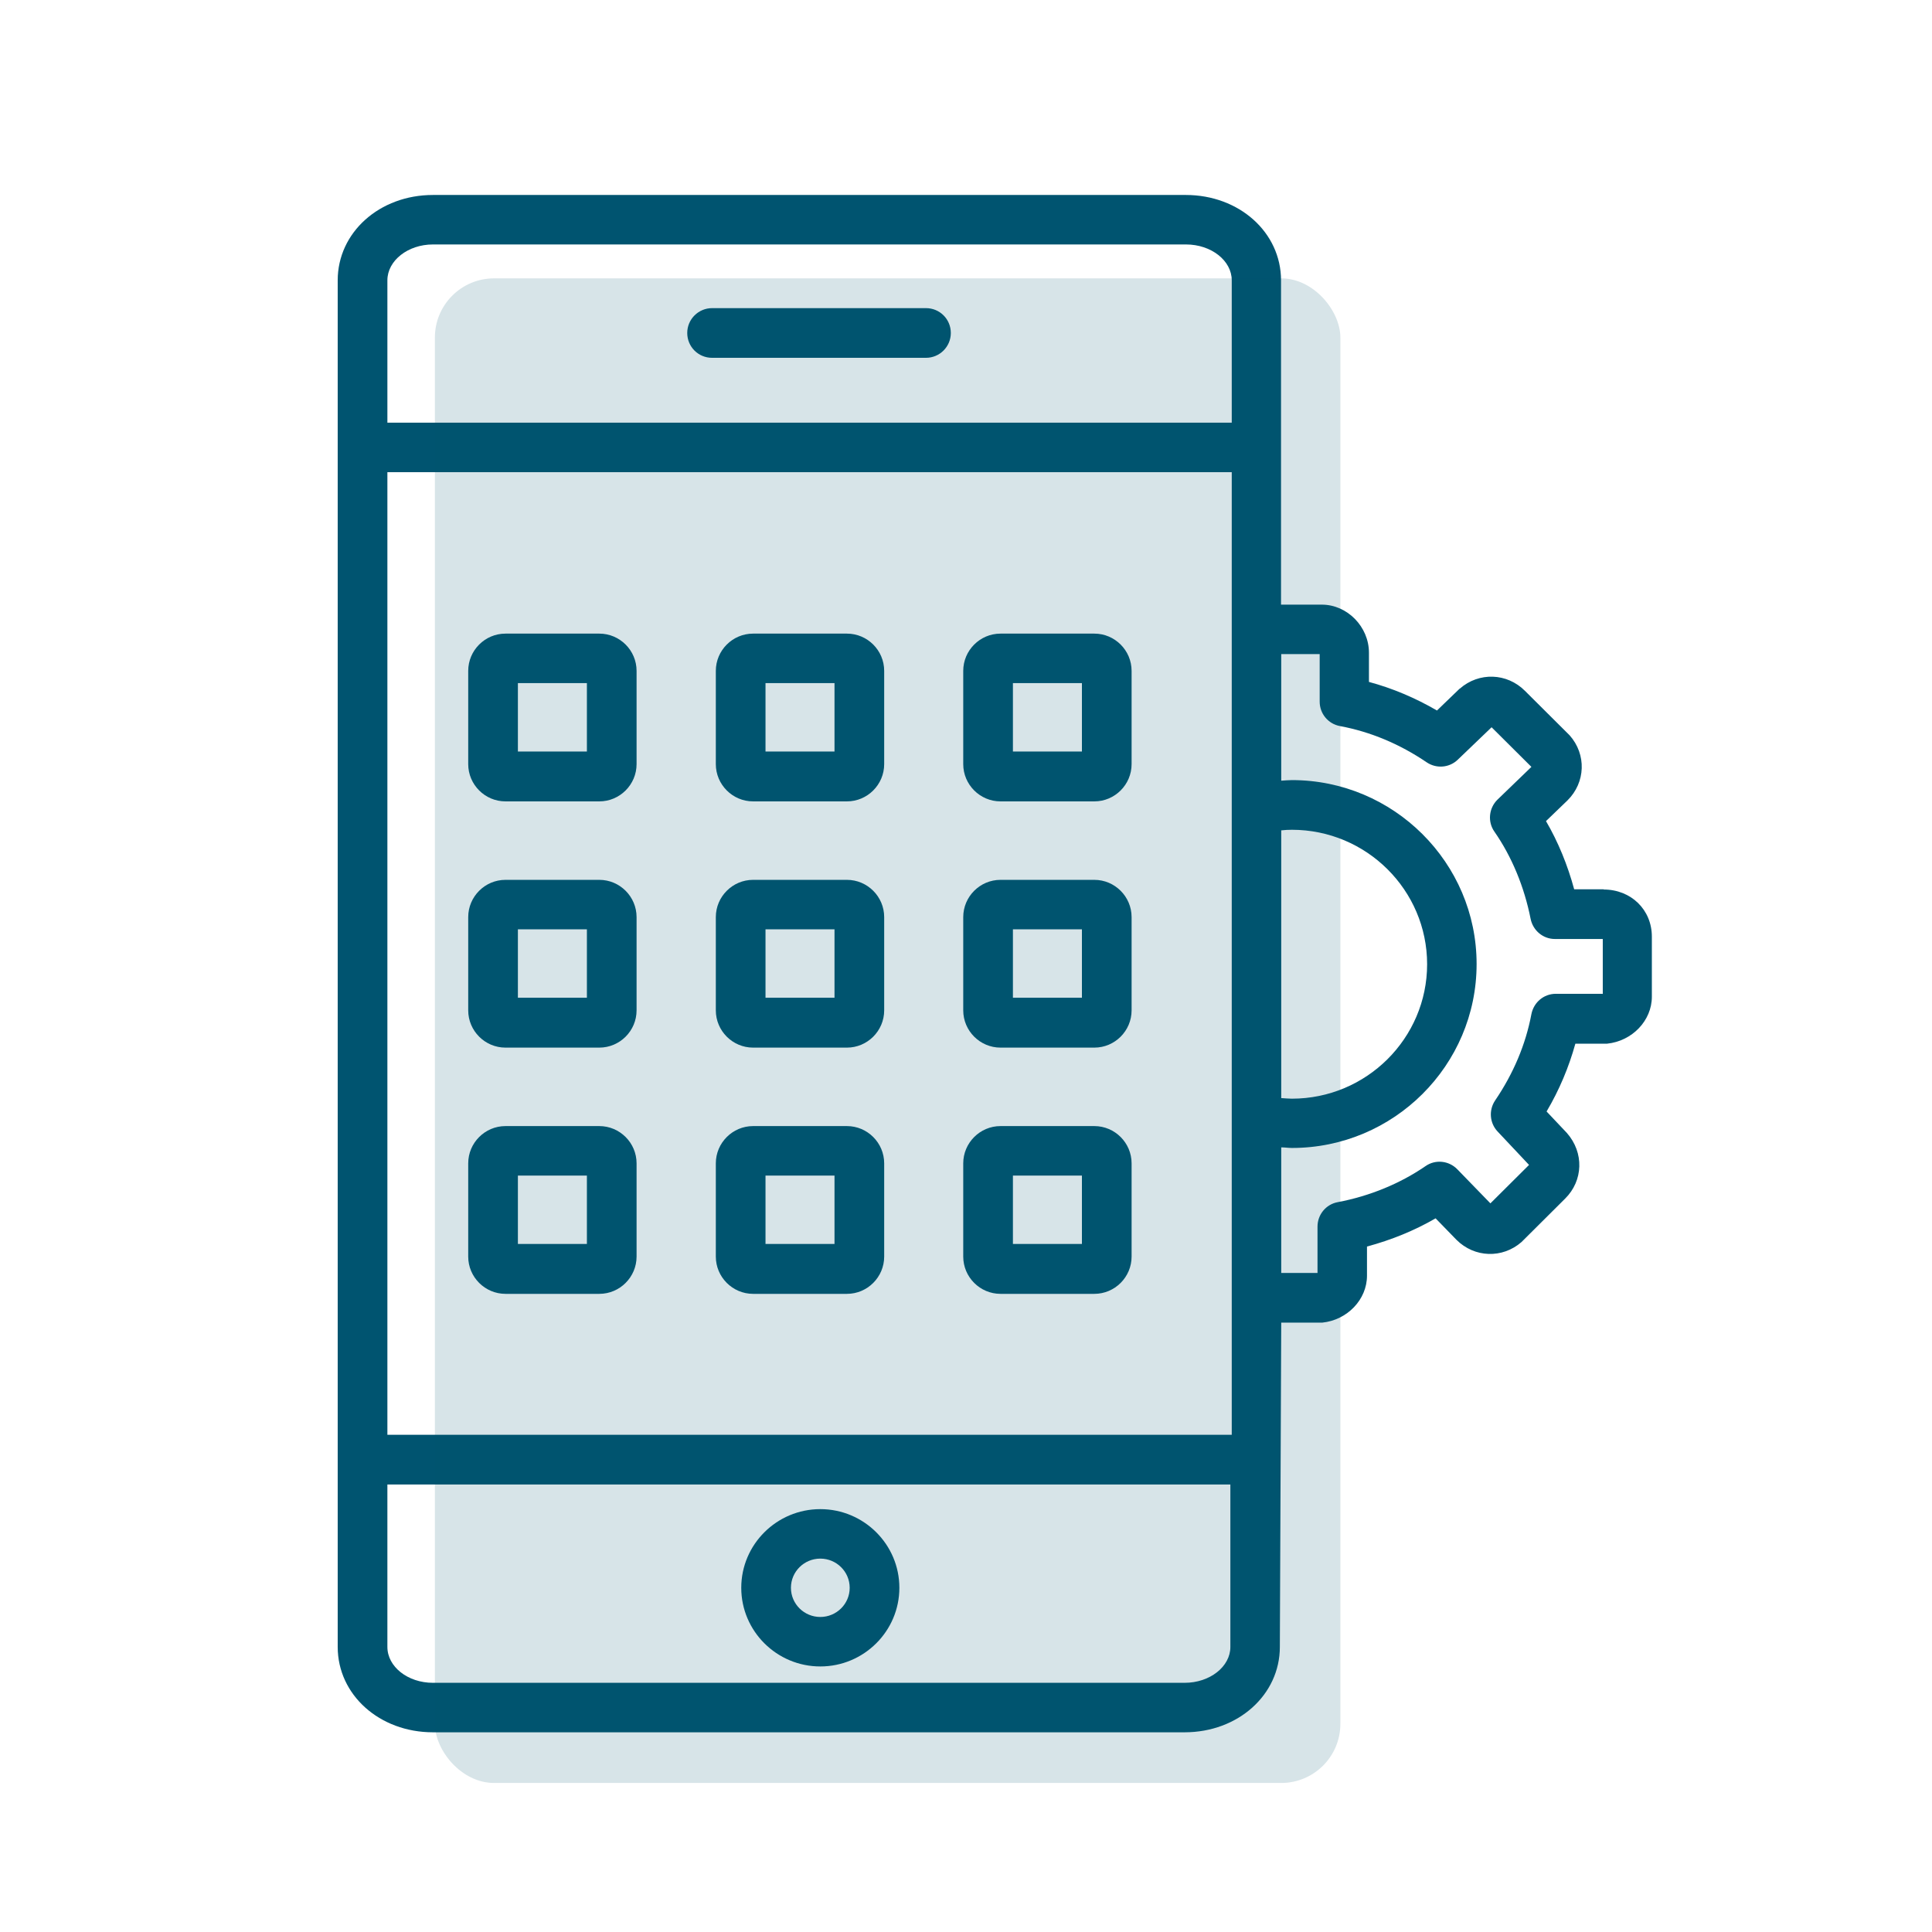
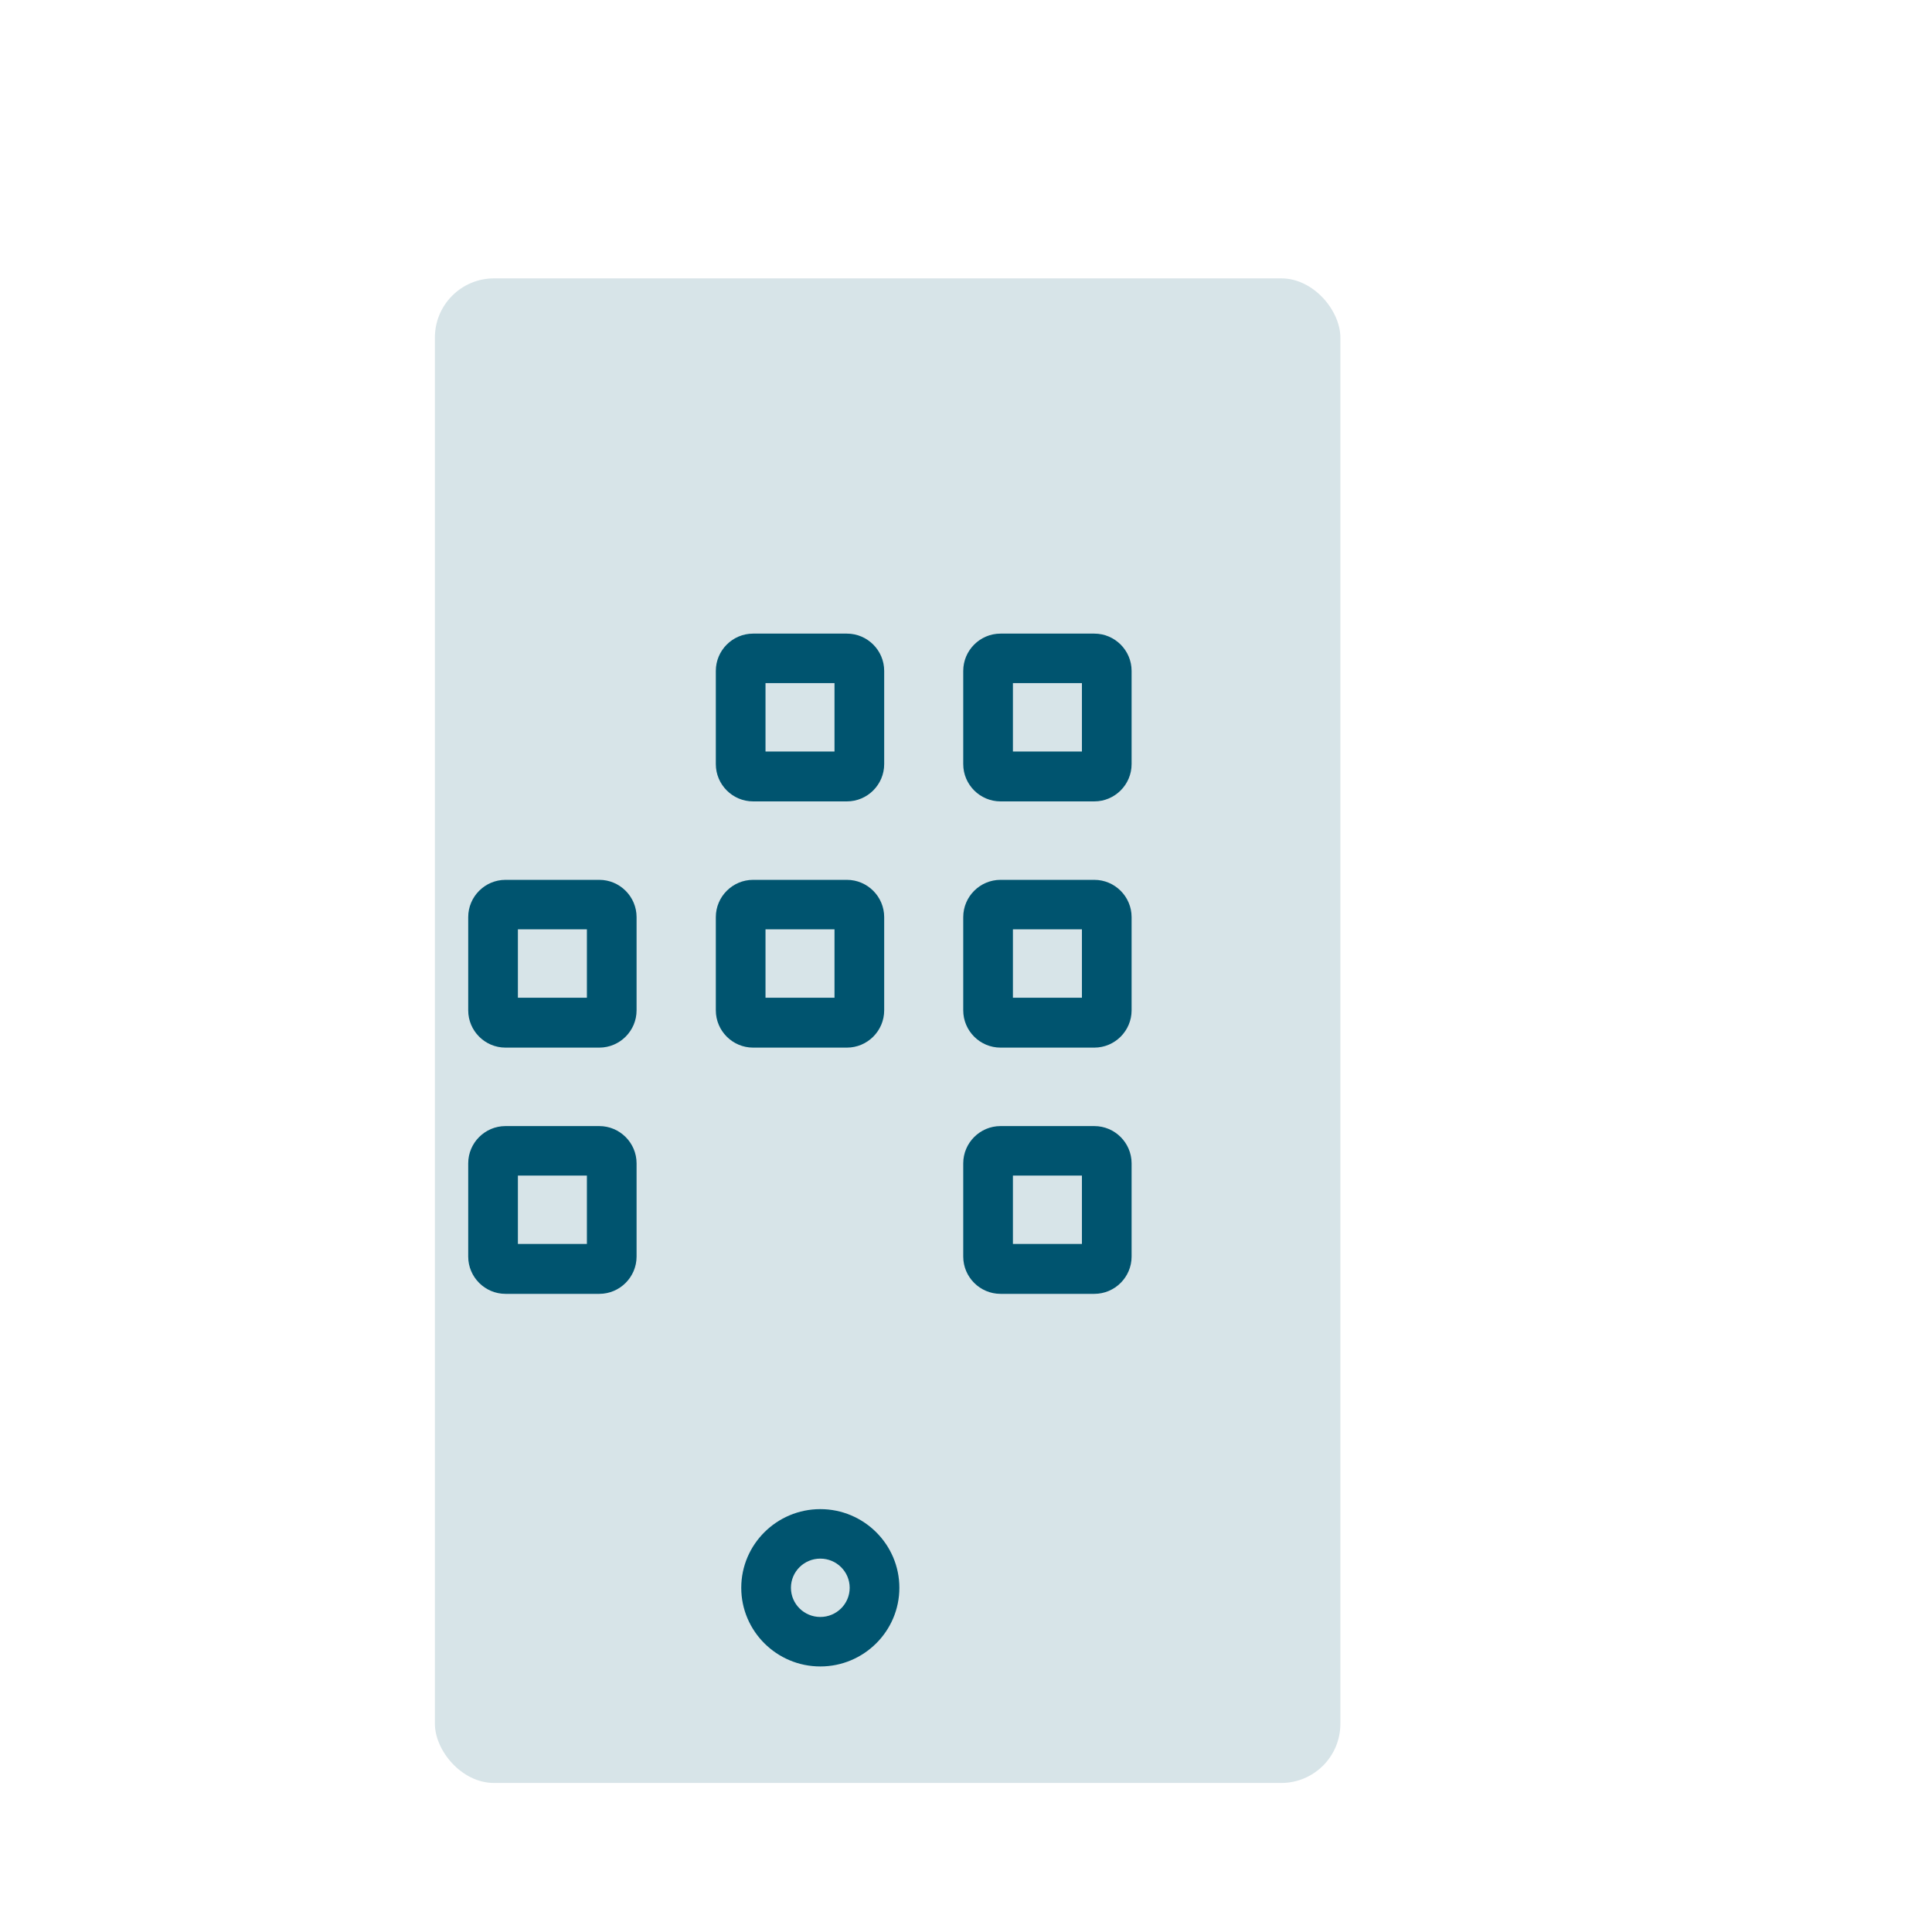
<svg xmlns="http://www.w3.org/2000/svg" id="Ebene_1" viewBox="0 0 98 98">
  <defs>
    <style>.cls-1,.cls-2{fill:#005470;}.cls-2{isolation:isolate;opacity:.16;}</style>
  </defs>
-   <path class="cls-1" d="m46.97,15.63h-10.85c-.69,0-1.26.56-1.26,1.26s.56,1.26,1.26,1.26h10.85c.69,0,1.26-.56,1.26-1.26s-.56-1.26-1.26-1.26Z" />
  <path class="cls-1" d="m41.61,84.53c2.21,0,4.01-1.79,4.01-3.99s-1.8-3.99-4.01-3.99-4.01,1.79-4.01,3.99,1.8,3.99,4.01,3.99Zm0-5.47c.82,0,1.49.66,1.49,1.48s-.67,1.48-1.49,1.48-1.49-.66-1.49-1.48.67-1.48,1.49-1.48Z" />
-   <path class="cls-1" d="m81.35,45.11h-1.5c-.33-1.22-.81-2.4-1.43-3.46l1.09-1.05c.92-.91.97-2.33.11-3.3-.02-.02-.04-.04-.06-.06l-2.21-2.2c-.91-.91-2.33-.96-3.3-.11-.02,0-.03.03-.05.04l-1.11,1.07c-1.1-.64-2.26-1.13-3.45-1.45v-1.48c0-1.32-1.1-2.44-2.39-2.44h-2.07V14.22c0-2.43-2.12-4.33-4.83-4.33H21.96c-2.71,0-4.83,1.9-4.83,4.33v69.32c0,2.43,2.12,4.33,4.83,4.33h38.13c2.71,0,4.83-1.9,4.83-4.33l.07-16.45h2.08c1.27-.13,2.27-1.17,2.27-2.38v-1.48c1.23-.33,2.41-.81,3.48-1.43l1.06,1.09c.91.91,2.33.96,3.3.11.02-.02.04-.04.06-.06l2.15-2.14c.92-.91.97-2.33.09-3.33l-1.03-1.09c.65-1.1,1.13-2.25,1.46-3.44h1.61c1.27-.13,2.27-1.17,2.27-2.38v-3.05c0-1.36-1.05-2.39-2.45-2.39h.01ZM19.65,23.95h42.83v48.83H19.65V23.95Zm45.34,18.17c.18-.02.36-.03.54-.03,3.78,0,6.86,3.06,6.86,6.82s-3.08,6.82-6.86,6.82c-.18,0-.36-.02-.54-.03v-13.57h0ZM19.65,14.22c0-1,1.04-1.82,2.31-1.82h38.2c1.28,0,2.32.82,2.32,1.82v7.22H19.65v-7.22Zm42.76,69.32c0,1-1.04,1.82-2.32,1.82H21.96c-1.28,0-2.31-.82-2.31-1.82v-8.24h42.76v8.24Zm18.88-33.13h-2.37c-.61,0-1.12.43-1.24,1.03-.29,1.54-.91,3.01-1.84,4.38-.33.49-.28,1.14.12,1.57l1.6,1.7-1.96,1.95-1.68-1.73c-.43-.44-1.11-.51-1.61-.16-1.28.88-2.82,1.52-4.46,1.83-.59.11-1.02.63-1.02,1.24v2.35h-1.84v-6.37c.18,0,.36.03.54.03,5.17,0,9.37-4.19,9.37-9.33s-4.21-9.33-9.37-9.33c-.18,0-.36.02-.54.03v-6.42h1.95v2.41c0,.61.43,1.13,1.03,1.24,1.55.29,3.03.91,4.4,1.84.49.33,1.15.28,1.58-.14l1.71-1.64,2.02,2.01-1.72,1.66c-.44.43-.51,1.12-.16,1.62.89,1.28,1.52,2.81,1.84,4.43.12.59.63,1.02,1.23,1.02h2.43v2.79h-.01Z" />
  <path class="cls-1" d="m42.96,44.63h-4.76c-1.04,0-1.89.85-1.89,1.89v4.73c0,1.04.85,1.89,1.89,1.89h4.76c1.04,0,1.89-.85,1.89-1.89v-4.73c0-1.04-.85-1.89-1.89-1.89h0Zm-.63,5.98h-3.5v-3.47h3.5v3.47Z" />
  <path class="cls-1" d="m55.51,44.63h-4.76c-1.04,0-1.89.85-1.89,1.89v4.73c0,1.04.85,1.89,1.89,1.89h4.76c1.04,0,1.89-.85,1.89-1.89v-4.73c0-1.04-.85-1.89-1.89-1.89h0Zm-.63,5.98h-3.5v-3.47h3.5v3.47Z" />
  <path class="cls-1" d="m30.4,44.63h-4.76c-1.04,0-1.89.85-1.89,1.89v4.73c0,1.04.85,1.89,1.89,1.89h4.76c1.04,0,1.89-.85,1.89-1.89v-4.73c0-1.04-.85-1.89-1.89-1.89h0Zm-.63,5.98h-3.5v-3.47h3.5v3.47Z" />
  <path class="cls-1" d="m42.96,32.14h-4.76c-1.04,0-1.89.85-1.89,1.89v4.73c0,1.04.85,1.89,1.89,1.89h4.76c1.04,0,1.89-.85,1.89-1.89v-4.73c0-1.04-.85-1.89-1.89-1.89Zm-.63,5.98h-3.5v-3.47h3.5v3.47Z" />
  <path class="cls-1" d="m55.51,32.14h-4.76c-1.04,0-1.89.85-1.89,1.89v4.73c0,1.04.85,1.89,1.89,1.89h4.76c1.04,0,1.89-.85,1.89-1.89v-4.73c0-1.04-.85-1.89-1.89-1.89Zm-.63,5.98h-3.5v-3.47h3.5v3.47Z" />
-   <path class="cls-1" d="m30.4,32.14h-4.76c-1.04,0-1.89.85-1.89,1.89v4.73c0,1.04.85,1.89,1.89,1.89h4.76c1.04,0,1.89-.85,1.89-1.89v-4.73c0-1.04-.85-1.89-1.89-1.89Zm-.63,5.98h-3.5v-3.47h3.5v3.47Z" />
-   <path class="cls-1" d="m42.96,57.12h-4.76c-1.04,0-1.89.85-1.89,1.89v4.73c0,1.04.85,1.89,1.89,1.89h4.76c1.04,0,1.89-.85,1.89-1.89v-4.73c0-1.04-.85-1.89-1.89-1.89Zm-.63,5.98h-3.5v-3.47h3.5v3.47Z" />
  <path class="cls-1" d="m55.51,57.12h-4.76c-1.04,0-1.89.85-1.89,1.89v4.73c0,1.04.85,1.89,1.89,1.89h4.76c1.04,0,1.89-.85,1.89-1.89v-4.73c0-1.04-.85-1.89-1.89-1.89Zm-.63,5.98h-3.5v-3.47h3.5v3.47Z" />
  <path class="cls-1" d="m30.4,57.12h-4.76c-1.04,0-1.89.85-1.89,1.89v4.73c0,1.04.85,1.89,1.89,1.89h4.76c1.04,0,1.89-.85,1.89-1.89v-4.73c0-1.04-.85-1.89-1.89-1.89Zm-.63,5.98h-3.5v-3.47h3.5v3.47Z" />
  <rect class="cls-2" x="22.06" y="14.12" width="45.93" height="76.32" rx="3" ry="3" />
</svg>